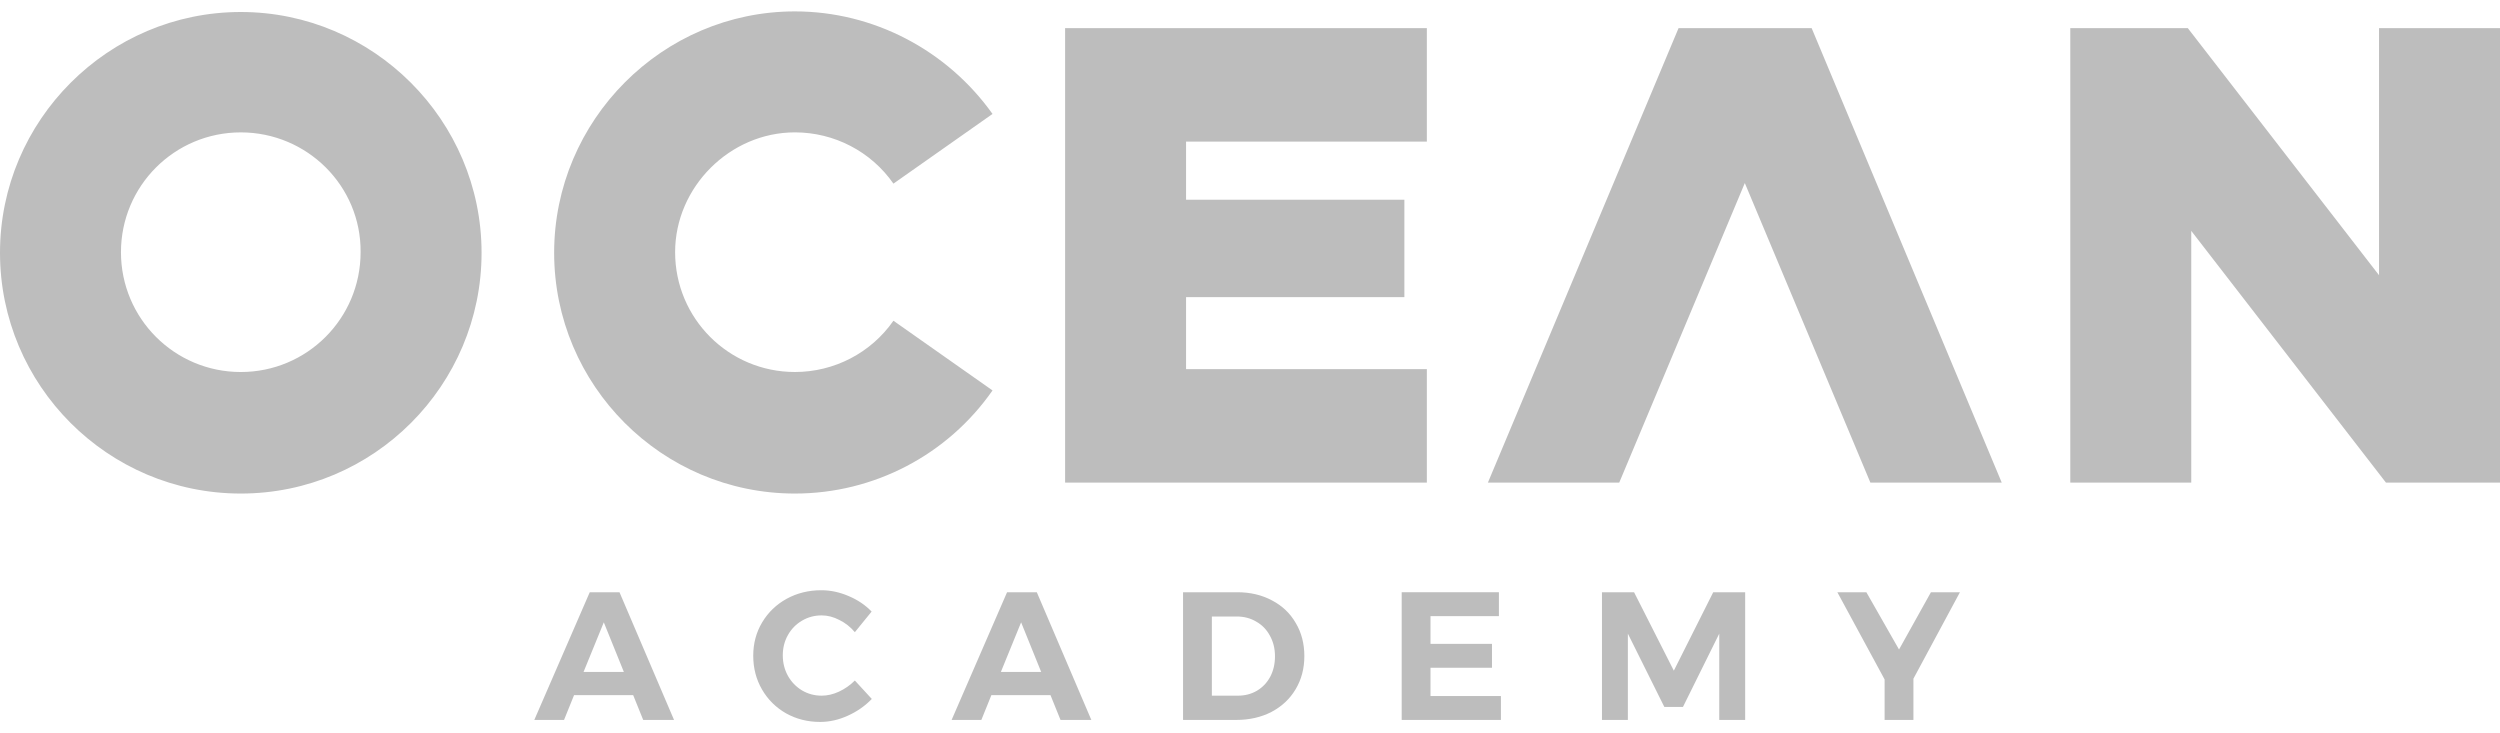
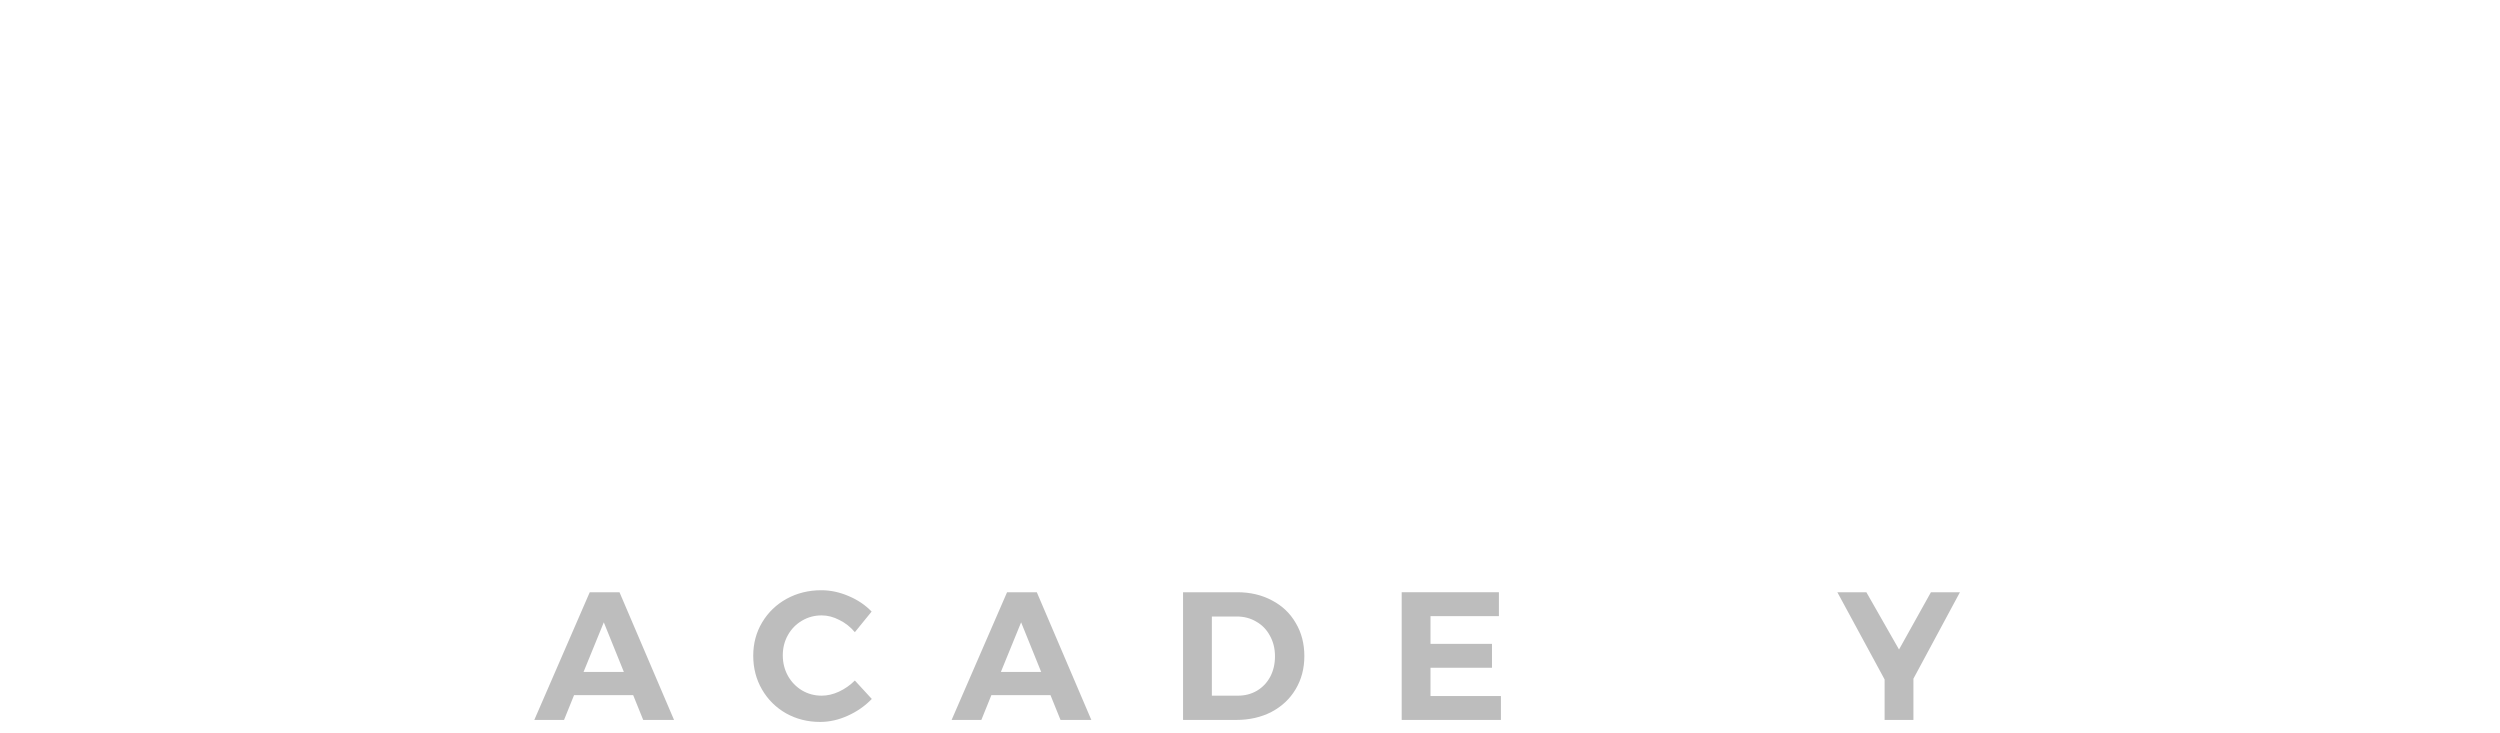
<svg xmlns="http://www.w3.org/2000/svg" width="150" height="44" viewBox="0 0 150 44" fill="none">
  <path d="M38.592 43.196L37.99 41.707H34.444L33.842 43.196H32.058L35.385 35.534H37.169L40.442 43.196H38.592ZM35.013 40.317H37.432L36.228 37.34L35.013 40.317Z" fill="#BDBDBD" />
  <path d="M51.291 37.931C51.028 37.617 50.718 37.373 50.36 37.198C50.01 37.015 49.656 36.924 49.298 36.924C48.868 36.924 48.474 37.03 48.117 37.242C47.759 37.453 47.478 37.741 47.274 38.106C47.069 38.471 46.967 38.876 46.967 39.321C46.967 39.766 47.069 40.175 47.274 40.547C47.478 40.912 47.759 41.204 48.117 41.422C48.474 41.634 48.868 41.74 49.298 41.74C49.642 41.74 49.988 41.66 50.338 41.499C50.696 41.331 51.013 41.109 51.291 40.831L52.308 41.937C51.9 42.36 51.418 42.696 50.864 42.944C50.316 43.192 49.766 43.316 49.211 43.316C48.459 43.316 47.777 43.144 47.164 42.801C46.551 42.451 46.07 41.973 45.72 41.368C45.369 40.762 45.194 40.087 45.194 39.343C45.194 38.606 45.373 37.938 45.731 37.34C46.088 36.742 46.577 36.271 47.197 35.928C47.825 35.585 48.518 35.414 49.277 35.414C49.831 35.414 50.378 35.531 50.918 35.764C51.458 35.99 51.918 36.3 52.297 36.694L51.291 37.931Z" fill="#BDBDBD" />
  <path d="M63.631 43.196L63.029 41.707H59.483L58.881 43.196H57.097L60.424 35.534H62.208L65.48 43.196H63.631ZM60.052 40.317H62.471L61.267 37.34L60.052 40.317Z" fill="#BDBDBD" />
  <path d="M74.234 35.534C75.014 35.534 75.711 35.698 76.324 36.027C76.937 36.348 77.411 36.8 77.747 37.384C78.09 37.96 78.261 38.621 78.261 39.365C78.261 40.109 78.086 40.773 77.736 41.357C77.393 41.933 76.912 42.386 76.291 42.714C75.671 43.035 74.963 43.196 74.168 43.196H70.983V35.534H74.234ZM74.278 41.74C74.701 41.74 75.08 41.641 75.416 41.444C75.759 41.24 76.025 40.959 76.215 40.602C76.404 40.244 76.499 39.836 76.499 39.376C76.499 38.916 76.397 38.504 76.193 38.139C75.996 37.774 75.722 37.493 75.372 37.296C75.029 37.092 74.639 36.99 74.201 36.99H72.712V41.74H74.278Z" fill="#BDBDBD" />
  <path d="M84.101 35.534H89.934V36.968H85.83V38.632H89.519V40.065H85.83V41.762H90.055V43.196H84.101V35.534Z" fill="#BDBDBD" />
-   <path d="M96.118 35.534H98.044L100.43 40.24L102.794 35.534H104.71V43.196H103.155V38.019L100.977 42.418H99.861L97.672 38.019V43.196H96.118V35.534Z" fill="#BDBDBD" />
  <path d="M117.596 35.534L114.805 40.722V43.196H113.076V40.766L110.241 35.534H111.982L113.941 38.971L115.856 35.534H117.596Z" fill="#BDBDBD" />
-   <path fill-rule="evenodd" clip-rule="evenodd" d="M47.696 29.613C39.712 29.613 33.249 23.115 33.249 15.166C33.249 7.216 39.746 0.684 47.696 0.684C52.396 0.684 56.82 3 59.551 6.836L53.606 11.018C52.258 9.083 50.046 7.942 47.696 7.942C43.79 7.942 40.507 11.226 40.507 15.131C40.507 19.106 43.721 22.32 47.696 22.32C50.046 22.32 52.258 21.18 53.606 19.244L59.551 23.426C56.855 27.297 52.431 29.613 47.696 29.613ZM14.447 29.613C6.463 29.613 0 23.116 0 15.166C0 7.217 6.498 0.72 14.447 0.72C22.396 0.72 28.894 7.217 28.894 15.166C28.894 23.116 22.431 29.613 14.447 29.613ZM14.447 7.943C10.472 7.943 7.258 11.157 7.258 15.132C7.258 19.107 10.472 22.321 14.447 22.321C18.422 22.321 21.636 19.107 21.636 15.132C21.671 11.157 18.422 7.943 14.447 7.943ZM85.611 28.956H63.906V1.687H85.611V8.495H71.164V11.986H84.263V17.827H71.164V22.147H85.611V28.956ZM100.714 1.686L89.274 28.956H97.154L104.689 10.983L112.223 28.956H120.104L108.698 1.686H100.714ZM142.742 16.513V1.686H150V28.956H143.157L131.475 13.852V28.956H124.217V1.686H131.267L142.742 16.513Z" fill="#BDBDBD" />
</svg>